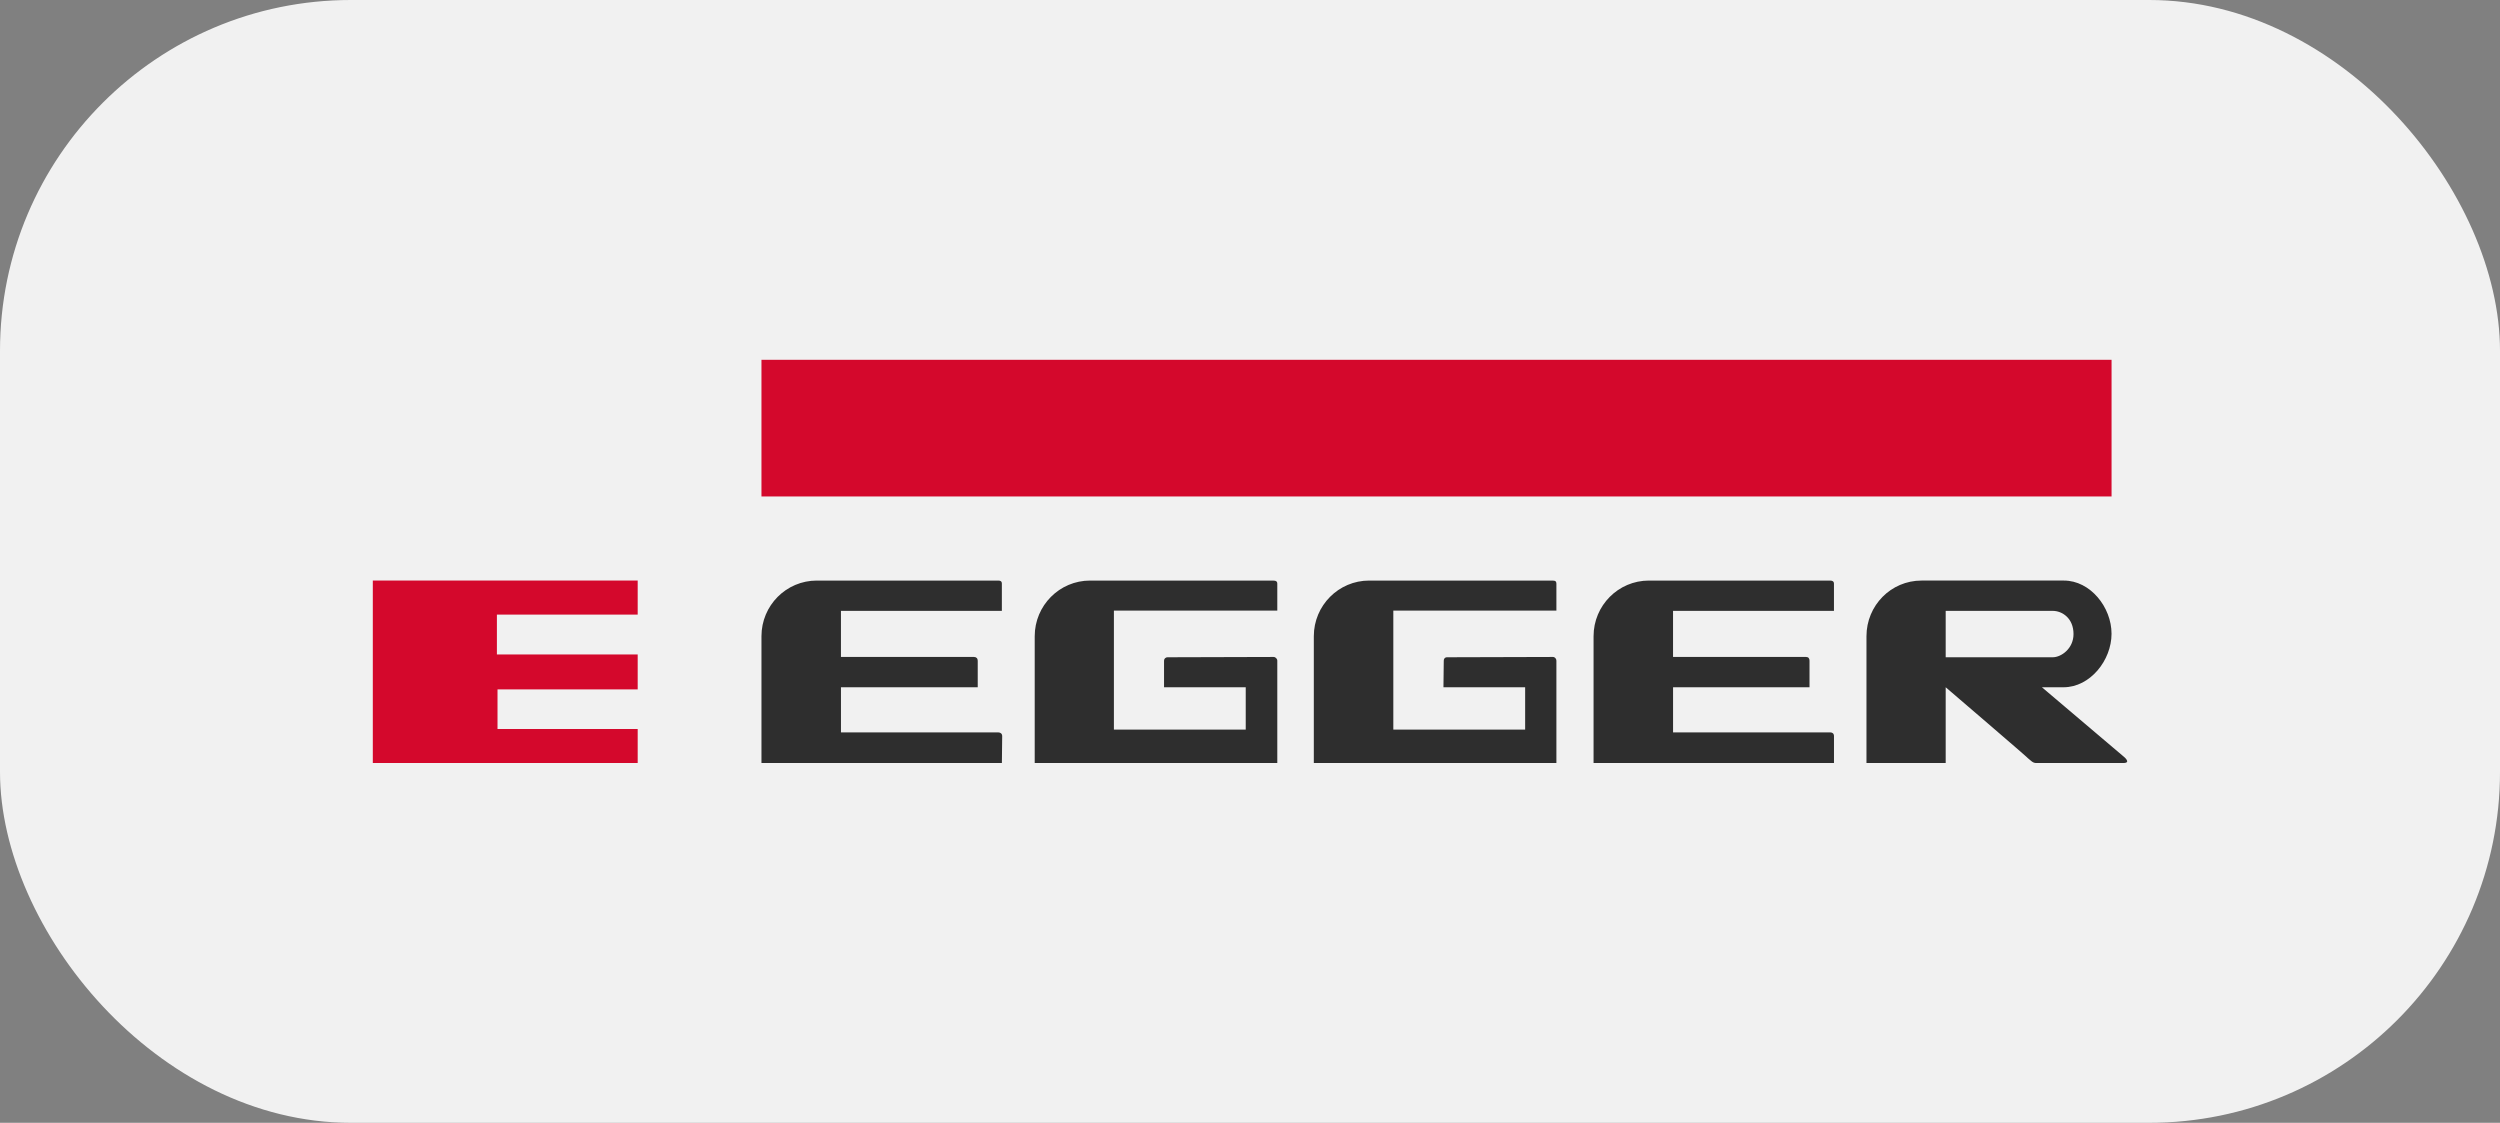
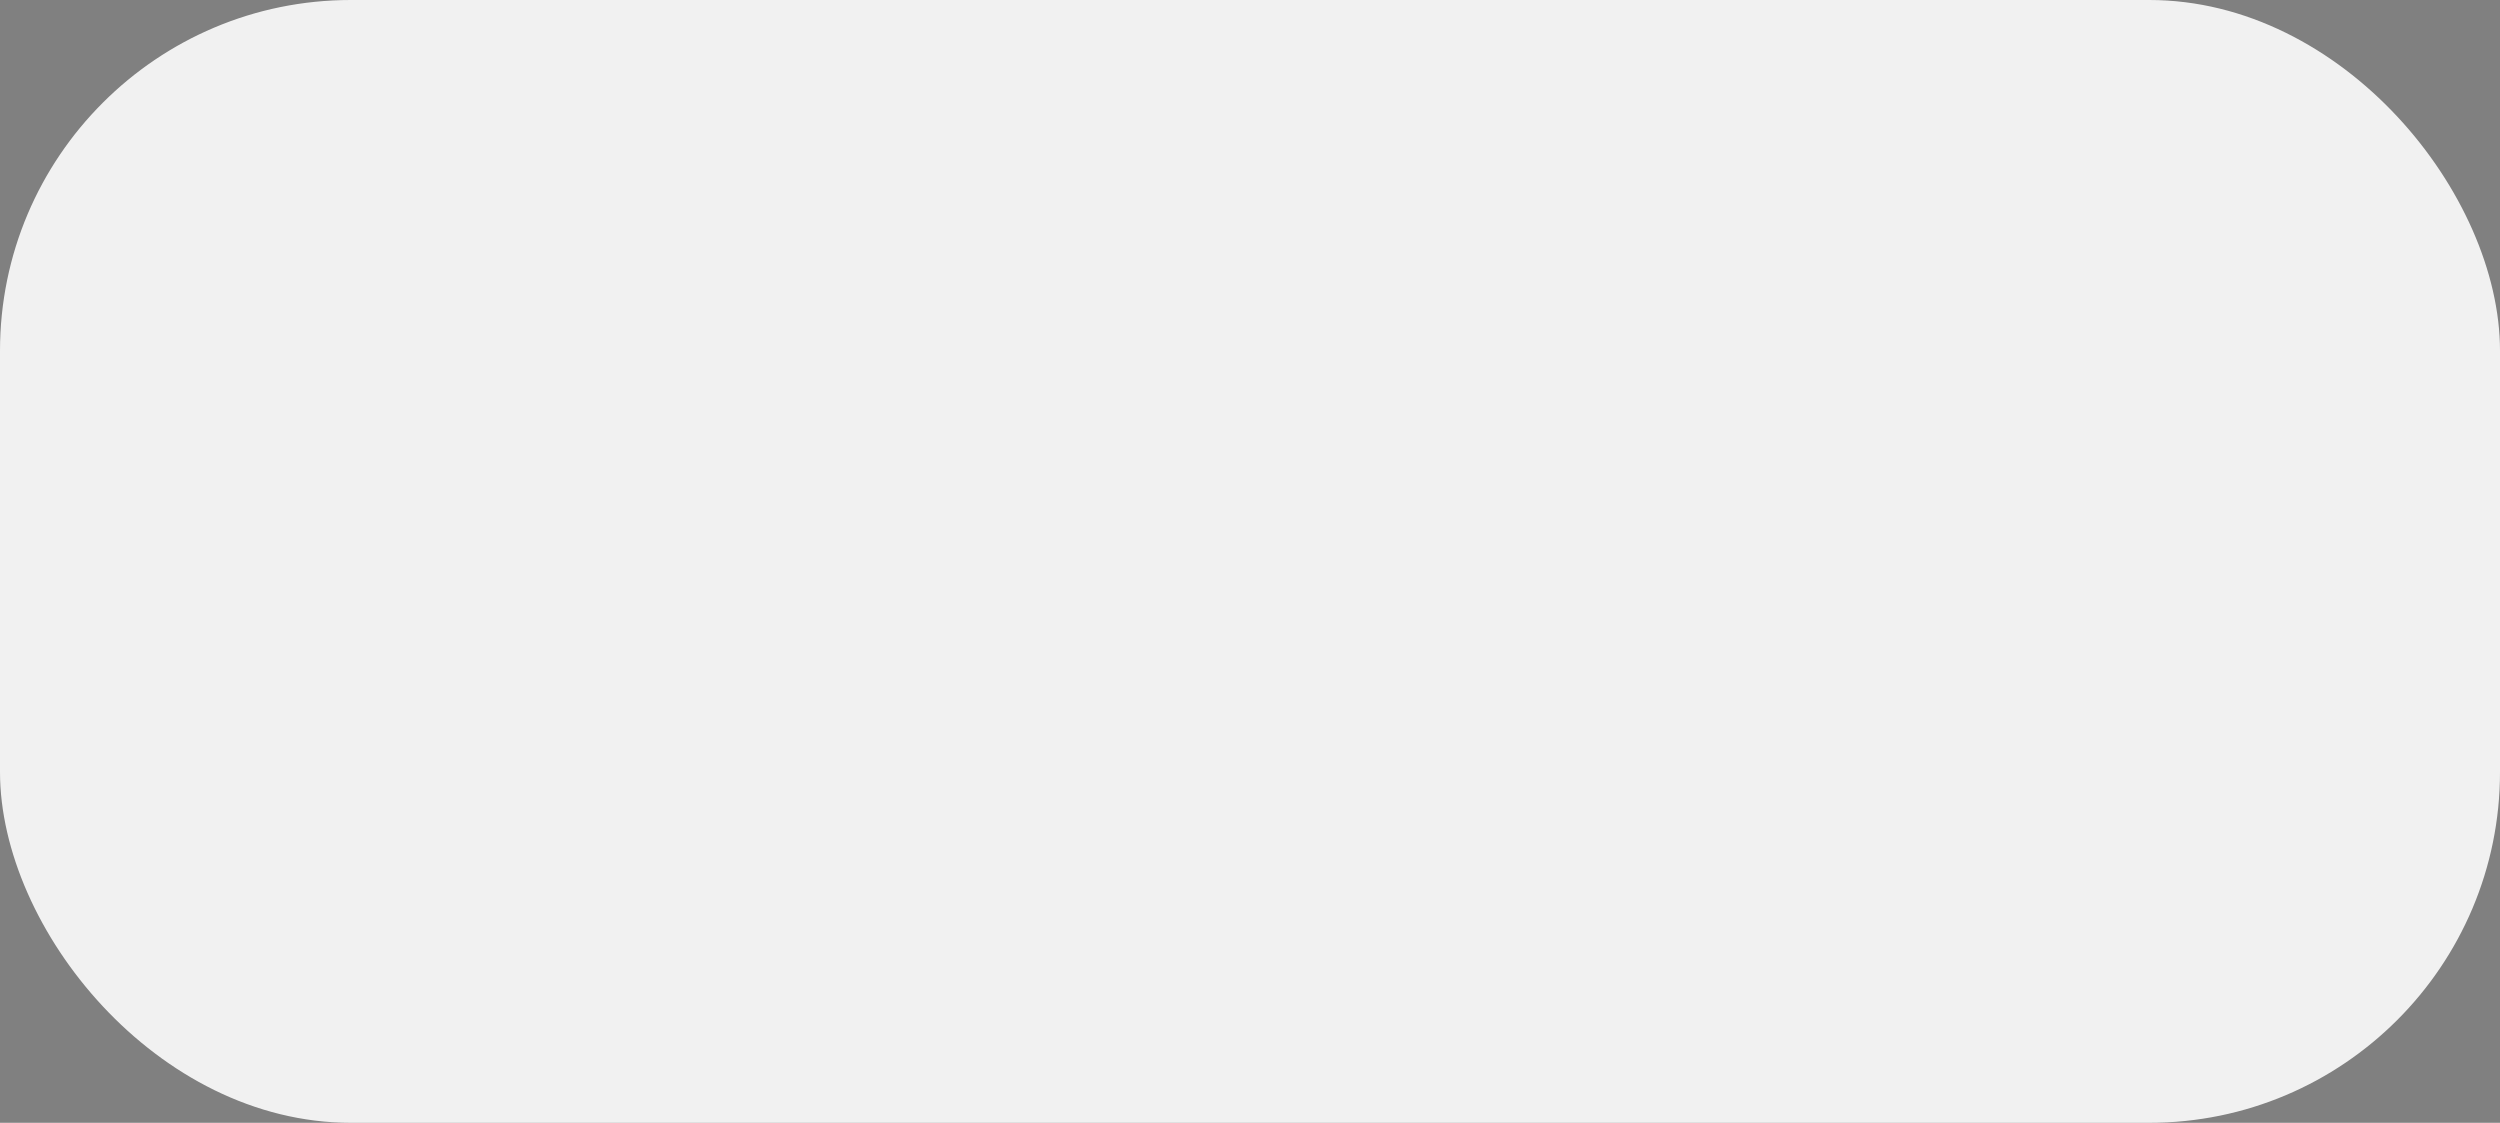
<svg xmlns="http://www.w3.org/2000/svg" width="285" height="128" viewBox="0 0 285 128" fill="none">
  <rect x="0" y="0" width="285" height="128" fill="#808080" stroke="none" />
  <rect width="285" height="128" rx="40" fill="#F1F1F1" />
  <g clip-path="url(#clip0_1010_9679)">
-     <path d="M86.807 41.016V56.596H240.718V41.016H86.807ZM42.5 66.184V86.984H72.697V83.106H56.717V78.594H72.697V74.612H56.647V70.063H72.697V66.184H42.5Z" fill="#D4082C" />
+     <path d="M86.807 41.016V56.596H240.718V41.016H86.807ZM42.5 66.184V86.984V83.106H56.717V78.594H72.697V74.612H56.647V70.063H72.697V66.184H42.5Z" fill="#D4082C" />
    <path d="M93.122 66.184C89.625 66.184 86.807 69.028 86.807 72.53V86.984H114.215C114.215 86.984 114.25 84.203 114.25 83.918C114.25 83.634 114.049 83.5 113.826 83.495C113.611 83.486 95.87 83.495 95.87 83.495V78.348H111.461V75.317C111.461 75.057 111.295 74.893 111.037 74.893H95.868V69.642H114.212V66.538C114.212 66.26 114.046 66.187 113.823 66.187H93.117L93.122 66.184ZM124.272 66.184C120.783 66.184 117.957 69.028 117.957 72.53V86.984H145.612V75.317C145.612 75.097 145.403 74.893 145.188 74.893C144.997 74.893 135.448 74.928 133.124 74.928C132.855 74.928 132.7 75.108 132.7 75.317V78.348H142.013V83.178H126.985V69.607H145.612V66.541C145.612 66.278 145.448 66.19 145.188 66.19H124.269L124.272 66.184ZM156.09 66.184C152.601 66.184 149.775 69.025 149.775 72.53V86.984H177.43V75.317C177.43 75.097 177.253 74.893 177.041 74.893C176.851 74.893 167.304 74.928 164.977 74.928C164.711 74.928 164.588 75.105 164.588 75.317C164.588 75.529 164.553 78.348 164.553 78.348H173.866V83.178H158.839V69.607H177.43V66.541C177.43 66.278 177.301 66.19 177.041 66.19H156.087L156.09 66.184ZM187.981 66.184C184.486 66.184 181.666 69.028 181.666 72.53V86.984H209.074V83.918C209.074 83.637 208.905 83.5 208.685 83.495C208.47 83.486 190.729 83.495 190.729 83.495V78.348H206.285V75.317C206.285 75.057 206.157 74.893 205.896 74.893H190.727V69.642H209.071V66.538C209.071 66.26 208.867 66.187 208.647 66.187H187.976L187.981 66.184ZM219.058 66.184C215.569 66.184 212.778 69.025 212.778 72.53V86.984H221.809V78.348C221.809 78.348 231.453 86.608 231.123 86.386C231.541 86.721 231.735 86.995 232.145 86.984H242.057C243.031 86.984 242.092 86.244 242.092 86.244L232.779 78.348H235.248C238.27 78.348 240.715 75.277 240.715 72.249C240.715 69.221 238.297 66.184 235.283 66.184H219.056H219.058ZM221.809 69.639H234.016C235.063 69.639 236.381 70.454 236.381 72.284C236.381 73.936 234.982 74.928 234.016 74.928H221.809V69.639Z" fill="#2E2E2E" />
  </g>
  <defs>
    <clipPath id="clip0_1010_9679">
-       <rect width="200" height="45.968" fill="white" transform="translate(42.5 41.016)" />
-     </clipPath>
+       </clipPath>
  </defs>
</svg>